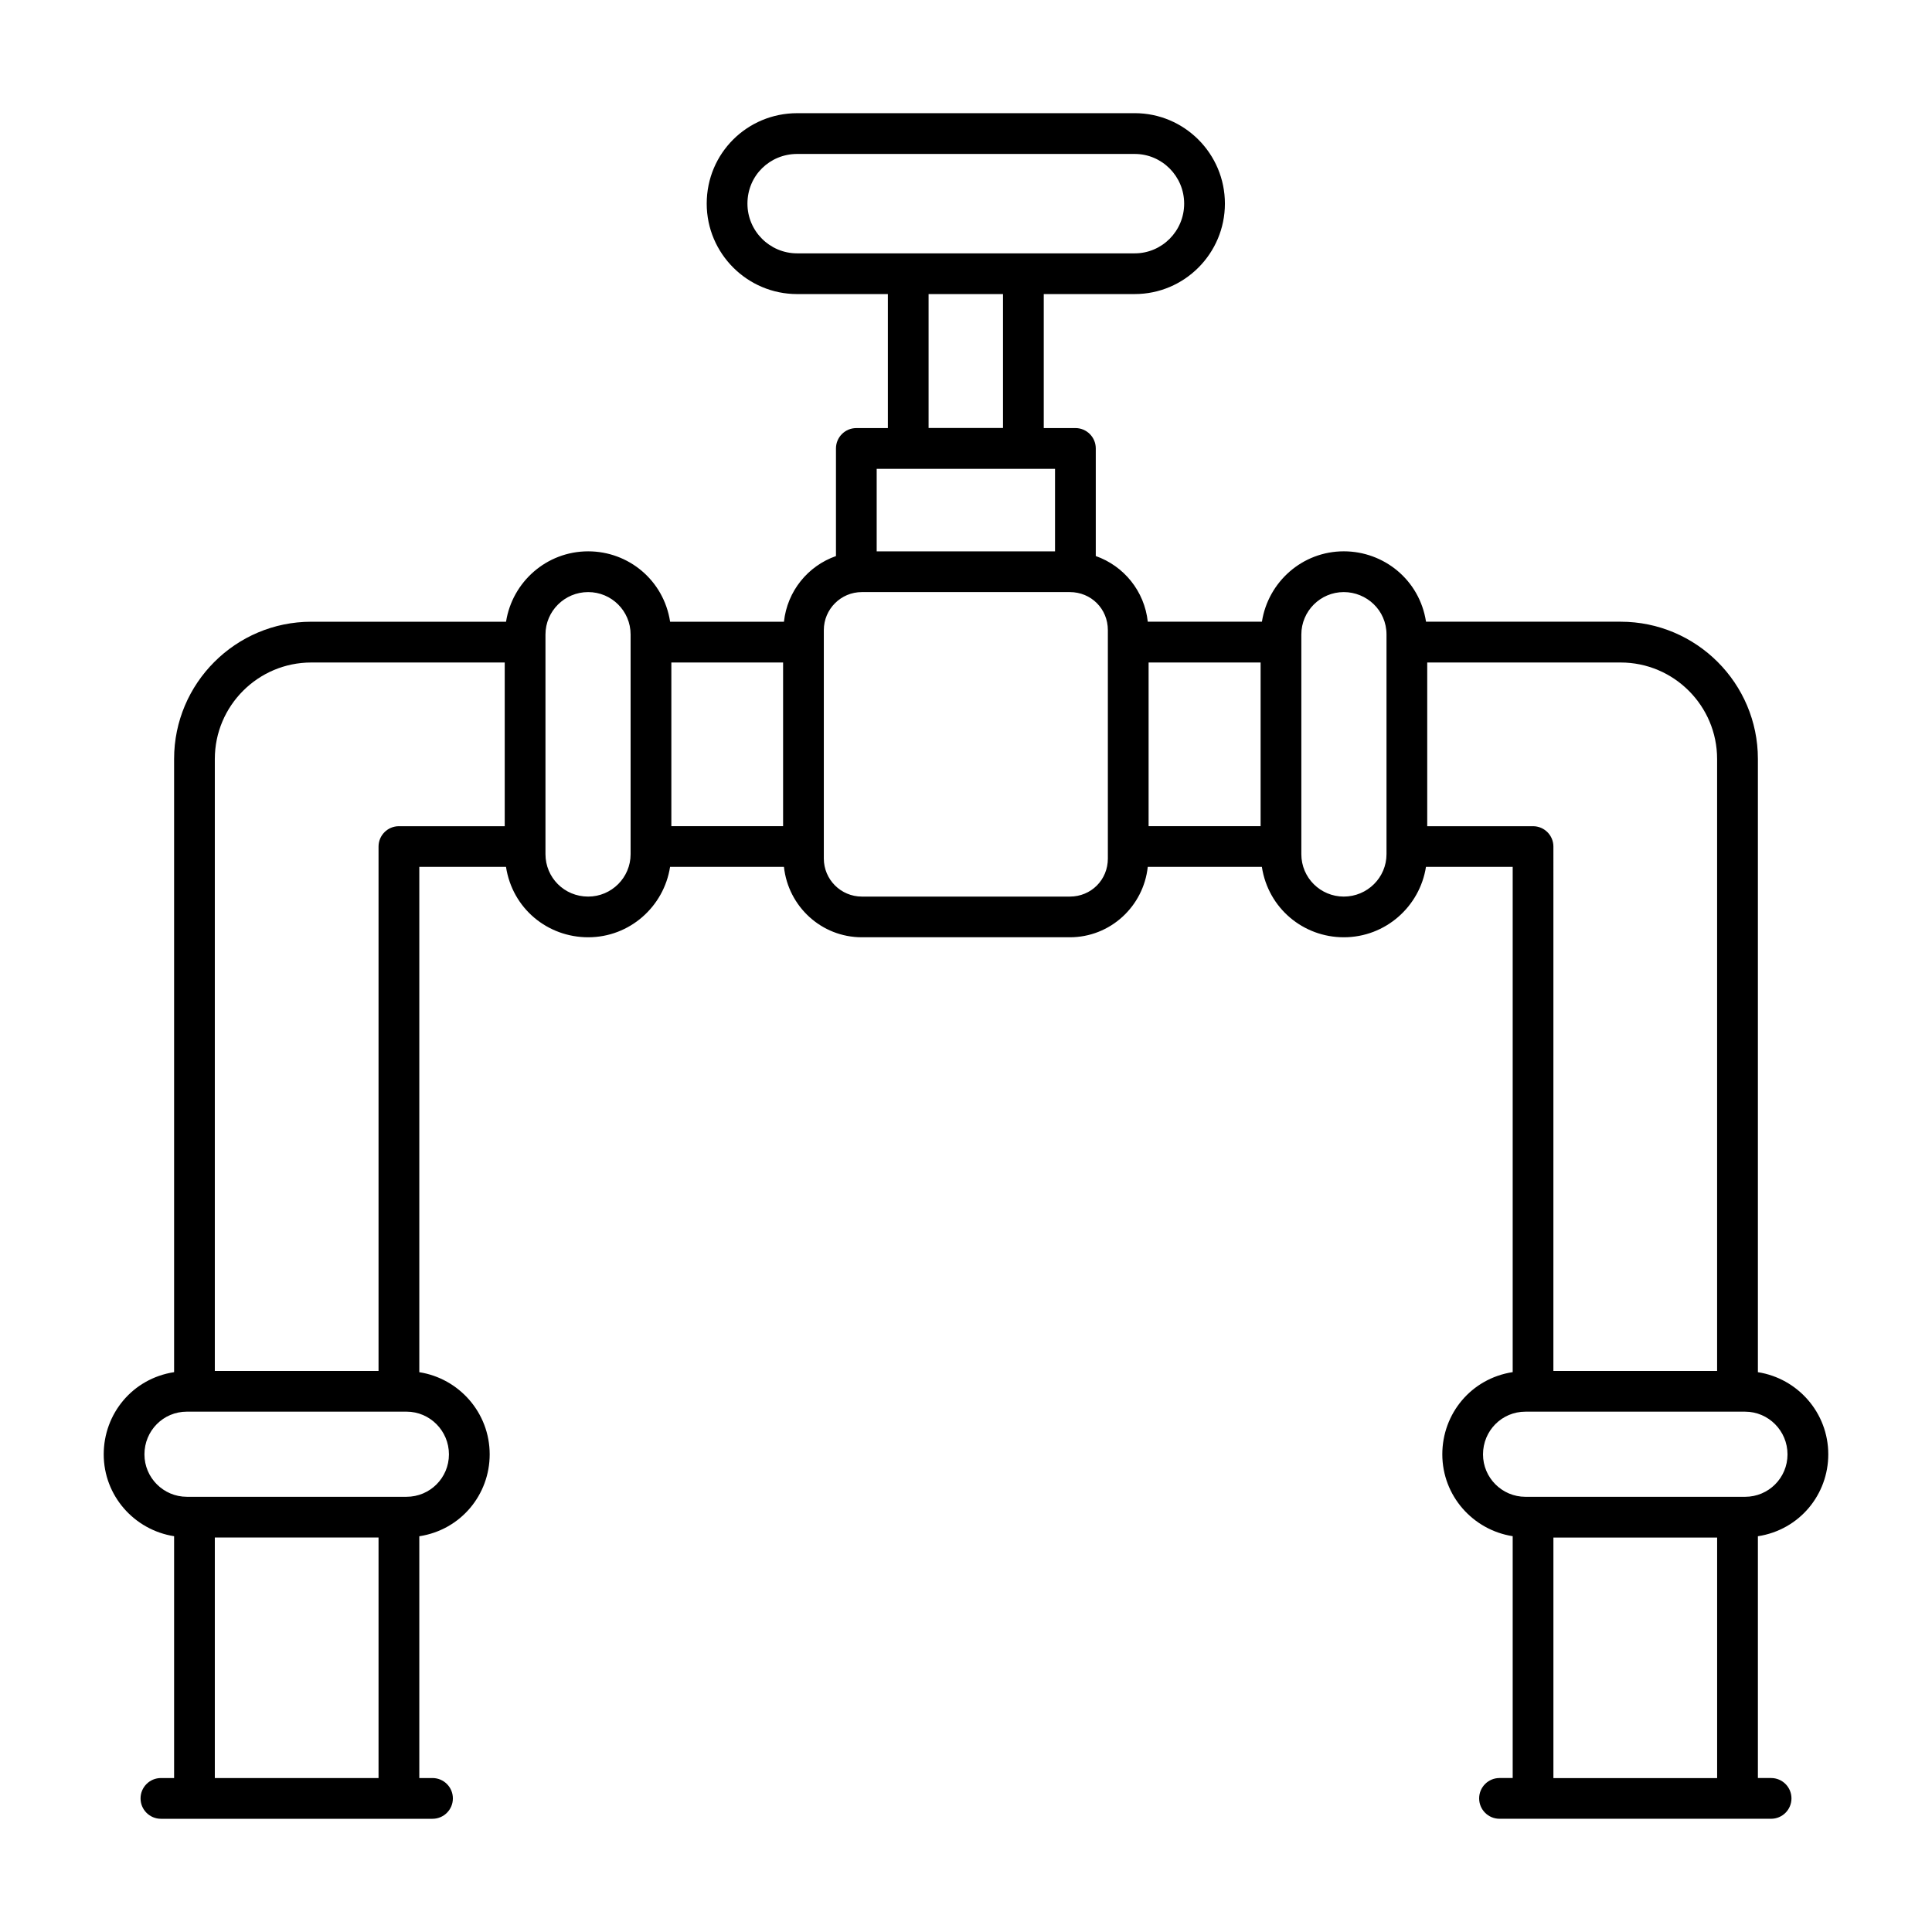
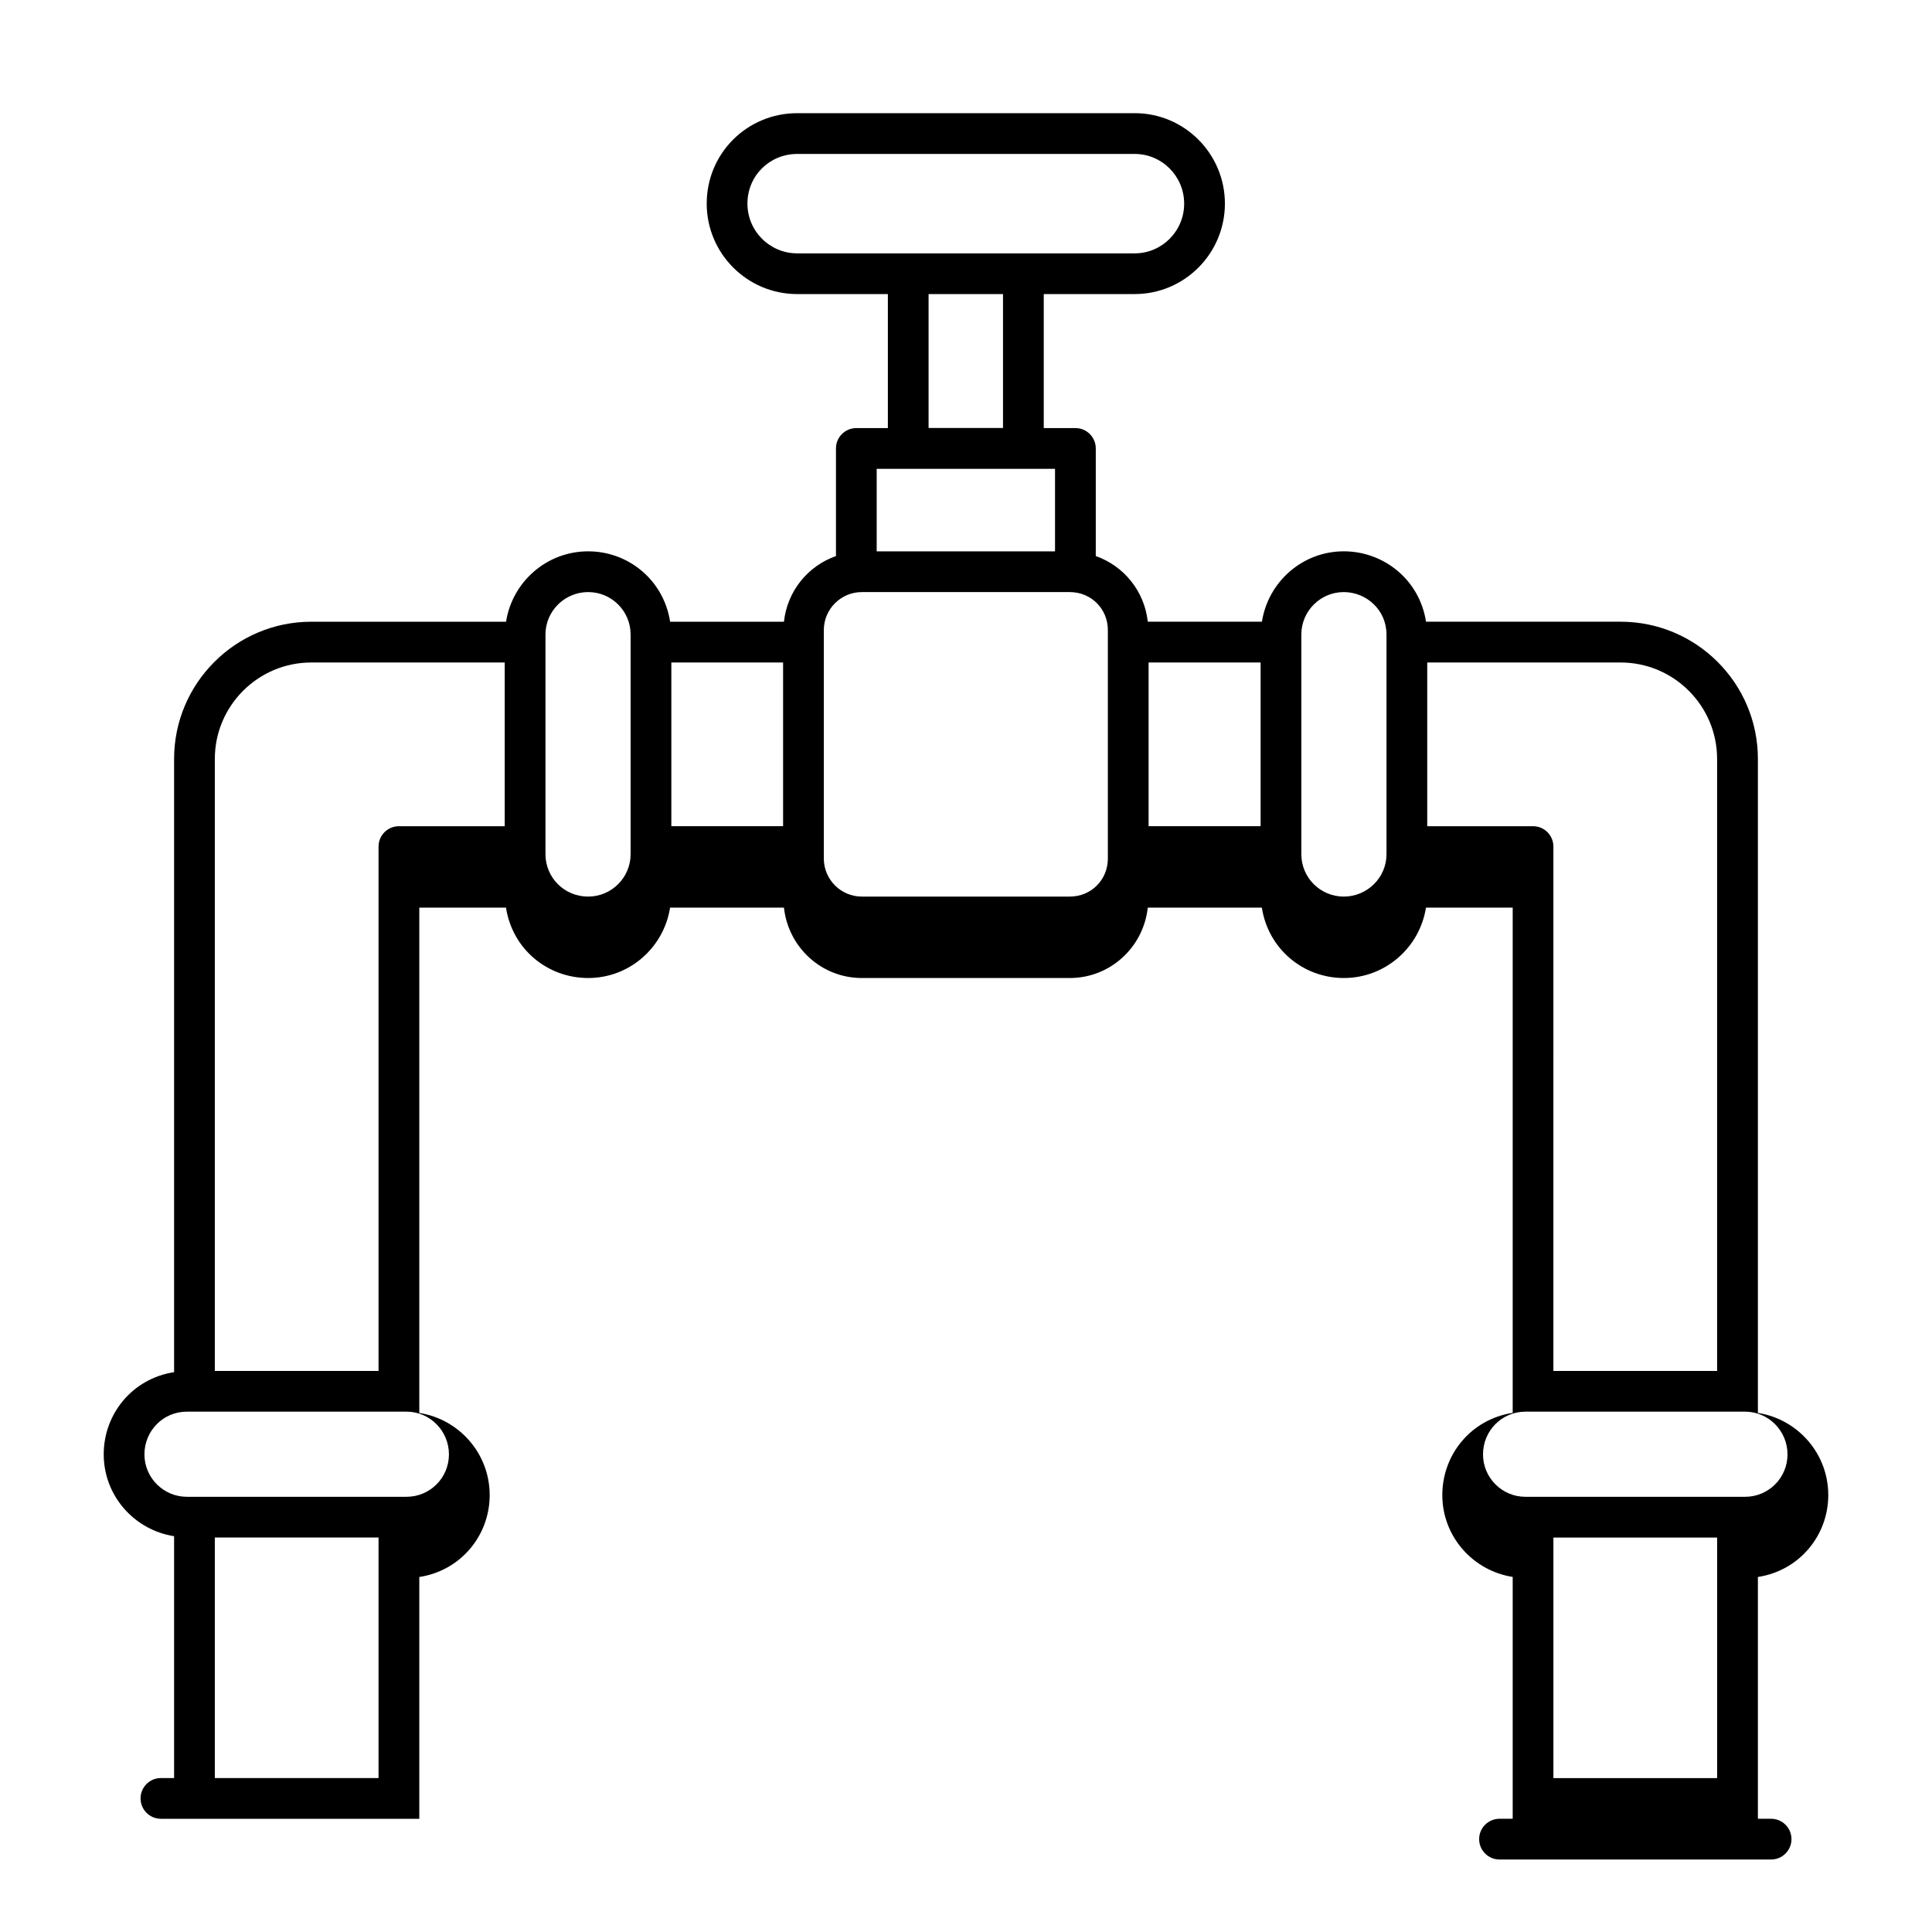
<svg xmlns="http://www.w3.org/2000/svg" fill="#000000" width="800px" height="800px" version="1.1" viewBox="144 144 512 512">
-   <path d="m609.86 507.65v-162.53c0-20.051-16.312-36.359-36.359-36.359h-51.59c-1.707-11.082-11.168-18.656-21.789-18.656-10.992 0-20.055 8.117-21.699 18.656h-30.25c-0.875-8.105-6.336-14.781-13.781-17.402v-28.52c0-2.981-2.418-5.398-5.398-5.398h-8.387v-35.512h24.109c13.18 0 23.898-10.75 23.898-23.969s-10.719-23.969-23.898-23.969l-89.461 0.004c-13.199 0-23.969 10.582-23.969 23.969 0 13.219 10.754 23.969 23.969 23.969h24.039v35.512h-8.355c-2.981 0-5.398 2.418-5.398 5.398v28.52c-7.449 2.617-12.91 9.297-13.785 17.402h-30.168c-1.688-10.973-10.996-18.656-21.711-18.656-11.031 0-20.121 8.117-21.77 18.656h-51.609c-20.047 0-36.359 16.309-36.359 36.359v162.51c-11.039 1.703-18.652 11.047-18.652 21.781 0 10.992 8.117 20.051 18.652 21.695v64.09h-3.492c-2.981 0-5.398 2.418-5.398 5.398 0 2.981 2.418 5.398 5.398 5.398h71.973c2.981 0 5.398-2.418 5.398-5.398 0-2.981-2.418-5.398-5.398-5.398h-3.5v-64.074c11.078-1.707 18.652-11.09 18.652-21.707 0-11.031-8.113-20.125-18.652-21.773v-133.91h22.977c1.703 11.055 11.035 18.652 21.781 18.652 10.992 0 20.055-8.113 21.699-18.652h30.18c1.129 10.457 9.898 18.652 20.648 18.652h55.109c10.75 0 19.527-8.199 20.656-18.652h30.238c1.695 10.996 11.008 18.652 21.711 18.652 11.031 0 20.125-8.113 21.777-18.652h22.984v133.89c-11.039 1.703-18.652 11.051-18.652 21.785 0 10.992 8.117 20.051 18.652 21.695v64.09h-3.492c-2.981 0-5.398 2.418-5.398 5.398 0 2.981 2.418 5.398 5.398 5.398h71.973c2.981 0 5.398-2.418 5.398-5.398 0-2.981-2.418-5.398-5.398-5.398h-3.5v-64.074c11.078-1.707 18.652-11.09 18.652-21.707 0-11.035-8.113-20.129-18.652-21.773zm-267.78-309.68c0-7.5 5.977-13.172 13.172-13.172h89.461c7.227 0 13.102 5.906 13.102 13.172s-5.875 13.172-13.102 13.172h-89.461c-7.262 0-13.172-5.906-13.172-13.172zm67.727 23.969v35.484h-19.723v-35.484zm-33.477 46.309h47.262v21.867h-47.262zm-175.4 346.96v-63.746h43.387v63.746zm62.043-85.785c0 6.223-5.023 11.242-11.238 11.242h-58.211c-6.199 0-11.246-5.043-11.246-11.242 0-6.262 4.984-11.32 11.246-11.32h2.012 56.199c6.199 0.004 11.238 5.082 11.238 11.32zm-13.258-166.47c-2.981 0-5.398 2.418-5.398 5.398v138.96h-43.387v-162.18c0-14.098 11.469-25.562 25.562-25.562h51.266v43.383zm61.402 7.41c0 6.199-5.047 11.242-11.246 11.242-6.371 0-11.316-5.074-11.316-11.242v-58.207c0-6.199 5.074-11.246 11.316-11.246 6.215 0 11.246 5.023 11.246 11.246v58.207zm10.797-50.797h29.613v43.383h-29.613zm115.68 51.957c0 5.656-4.43 10.082-10.086 10.082h-55.109c-5.559 0-10.078-4.523-10.078-10.082v-60.531c0-5.559 4.519-10.082 10.078-10.082h55.109c5.656 0 10.086 4.43 10.086 10.082v60.531zm10.797-51.957h29.684v43.383h-29.684zm63.047 50.797c0 6.199-5.082 11.242-11.324 11.242-6.156 0-11.246-4.961-11.246-11.242v-58.207c0-6.199 5.047-11.246 11.246-11.246 6.035 0 11.324 4.789 11.324 11.246v58.207zm10.793-7.41v-43.383h51.258c14.094 0 25.562 11.469 25.562 25.562v162.18h-43.387l0.004-138.96c0-2.981-2.418-5.398-5.398-5.398zm33.438 252.26v-63.746h43.387v63.746zm50.801-74.543h-58.211c-6.199 0-11.246-5.043-11.246-11.242 0-6.262 4.984-11.32 11.246-11.32h58.211c6.199 0 11.238 5.078 11.238 11.32 0 6.223-5.019 11.242-11.238 11.242z" />
+   <path d="m609.86 507.65v-162.53c0-20.051-16.312-36.359-36.359-36.359h-51.59c-1.707-11.082-11.168-18.656-21.789-18.656-10.992 0-20.055 8.117-21.699 18.656h-30.25c-0.875-8.105-6.336-14.781-13.781-17.402v-28.52c0-2.981-2.418-5.398-5.398-5.398h-8.387v-35.512h24.109c13.18 0 23.898-10.75 23.898-23.969s-10.719-23.969-23.898-23.969l-89.461 0.004c-13.199 0-23.969 10.582-23.969 23.969 0 13.219 10.754 23.969 23.969 23.969h24.039v35.512h-8.355c-2.981 0-5.398 2.418-5.398 5.398v28.52c-7.449 2.617-12.91 9.297-13.785 17.402h-30.168c-1.688-10.973-10.996-18.656-21.711-18.656-11.031 0-20.121 8.117-21.77 18.656h-51.609c-20.047 0-36.359 16.309-36.359 36.359v162.51c-11.039 1.703-18.652 11.047-18.652 21.781 0 10.992 8.117 20.051 18.652 21.695v64.09h-3.492c-2.981 0-5.398 2.418-5.398 5.398 0 2.981 2.418 5.398 5.398 5.398h71.973h-3.5v-64.074c11.078-1.707 18.652-11.09 18.652-21.707 0-11.031-8.113-20.125-18.652-21.773v-133.91h22.977c1.703 11.055 11.035 18.652 21.781 18.652 10.992 0 20.055-8.113 21.699-18.652h30.18c1.129 10.457 9.898 18.652 20.648 18.652h55.109c10.75 0 19.527-8.199 20.656-18.652h30.238c1.695 10.996 11.008 18.652 21.711 18.652 11.031 0 20.125-8.113 21.777-18.652h22.984v133.89c-11.039 1.703-18.652 11.051-18.652 21.785 0 10.992 8.117 20.051 18.652 21.695v64.09h-3.492c-2.981 0-5.398 2.418-5.398 5.398 0 2.981 2.418 5.398 5.398 5.398h71.973c2.981 0 5.398-2.418 5.398-5.398 0-2.981-2.418-5.398-5.398-5.398h-3.5v-64.074c11.078-1.707 18.652-11.09 18.652-21.707 0-11.035-8.113-20.129-18.652-21.773zm-267.78-309.68c0-7.5 5.977-13.172 13.172-13.172h89.461c7.227 0 13.102 5.906 13.102 13.172s-5.875 13.172-13.102 13.172h-89.461c-7.262 0-13.172-5.906-13.172-13.172zm67.727 23.969v35.484h-19.723v-35.484zm-33.477 46.309h47.262v21.867h-47.262zm-175.4 346.96v-63.746h43.387v63.746zm62.043-85.785c0 6.223-5.023 11.242-11.238 11.242h-58.211c-6.199 0-11.246-5.043-11.246-11.242 0-6.262 4.984-11.32 11.246-11.32h2.012 56.199c6.199 0.004 11.238 5.082 11.238 11.32zm-13.258-166.47c-2.981 0-5.398 2.418-5.398 5.398v138.96h-43.387v-162.18c0-14.098 11.469-25.562 25.562-25.562h51.266v43.383zm61.402 7.41c0 6.199-5.047 11.242-11.246 11.242-6.371 0-11.316-5.074-11.316-11.242v-58.207c0-6.199 5.074-11.246 11.316-11.246 6.215 0 11.246 5.023 11.246 11.246v58.207zm10.797-50.797h29.613v43.383h-29.613zm115.68 51.957c0 5.656-4.43 10.082-10.086 10.082h-55.109c-5.559 0-10.078-4.523-10.078-10.082v-60.531c0-5.559 4.519-10.082 10.078-10.082h55.109c5.656 0 10.086 4.43 10.086 10.082v60.531zm10.797-51.957h29.684v43.383h-29.684zm63.047 50.797c0 6.199-5.082 11.242-11.324 11.242-6.156 0-11.246-4.961-11.246-11.242v-58.207c0-6.199 5.047-11.246 11.246-11.246 6.035 0 11.324 4.789 11.324 11.246v58.207zm10.793-7.41v-43.383h51.258c14.094 0 25.562 11.469 25.562 25.562v162.18h-43.387l0.004-138.96c0-2.981-2.418-5.398-5.398-5.398zm33.438 252.26v-63.746h43.387v63.746zm50.801-74.543h-58.211c-6.199 0-11.246-5.043-11.246-11.242 0-6.262 4.984-11.32 11.246-11.32h58.211c6.199 0 11.238 5.078 11.238 11.32 0 6.223-5.019 11.242-11.238 11.242z" />
</svg>